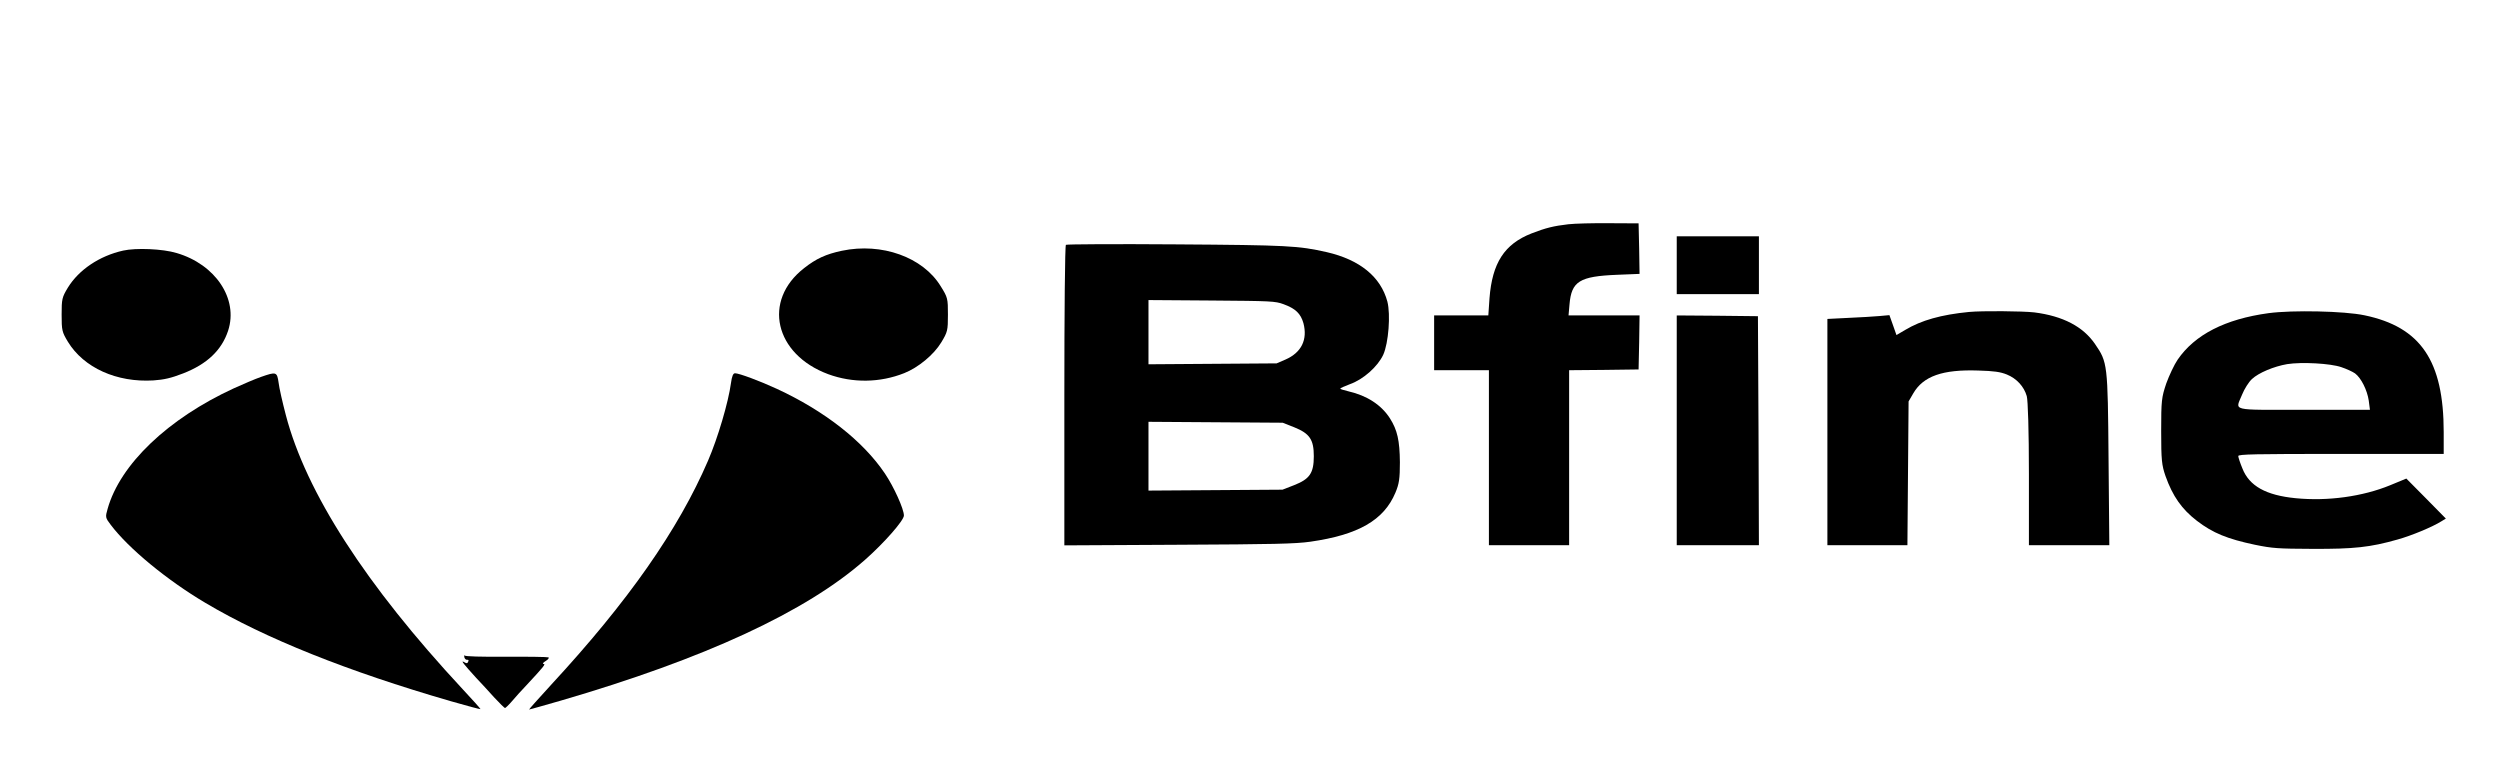
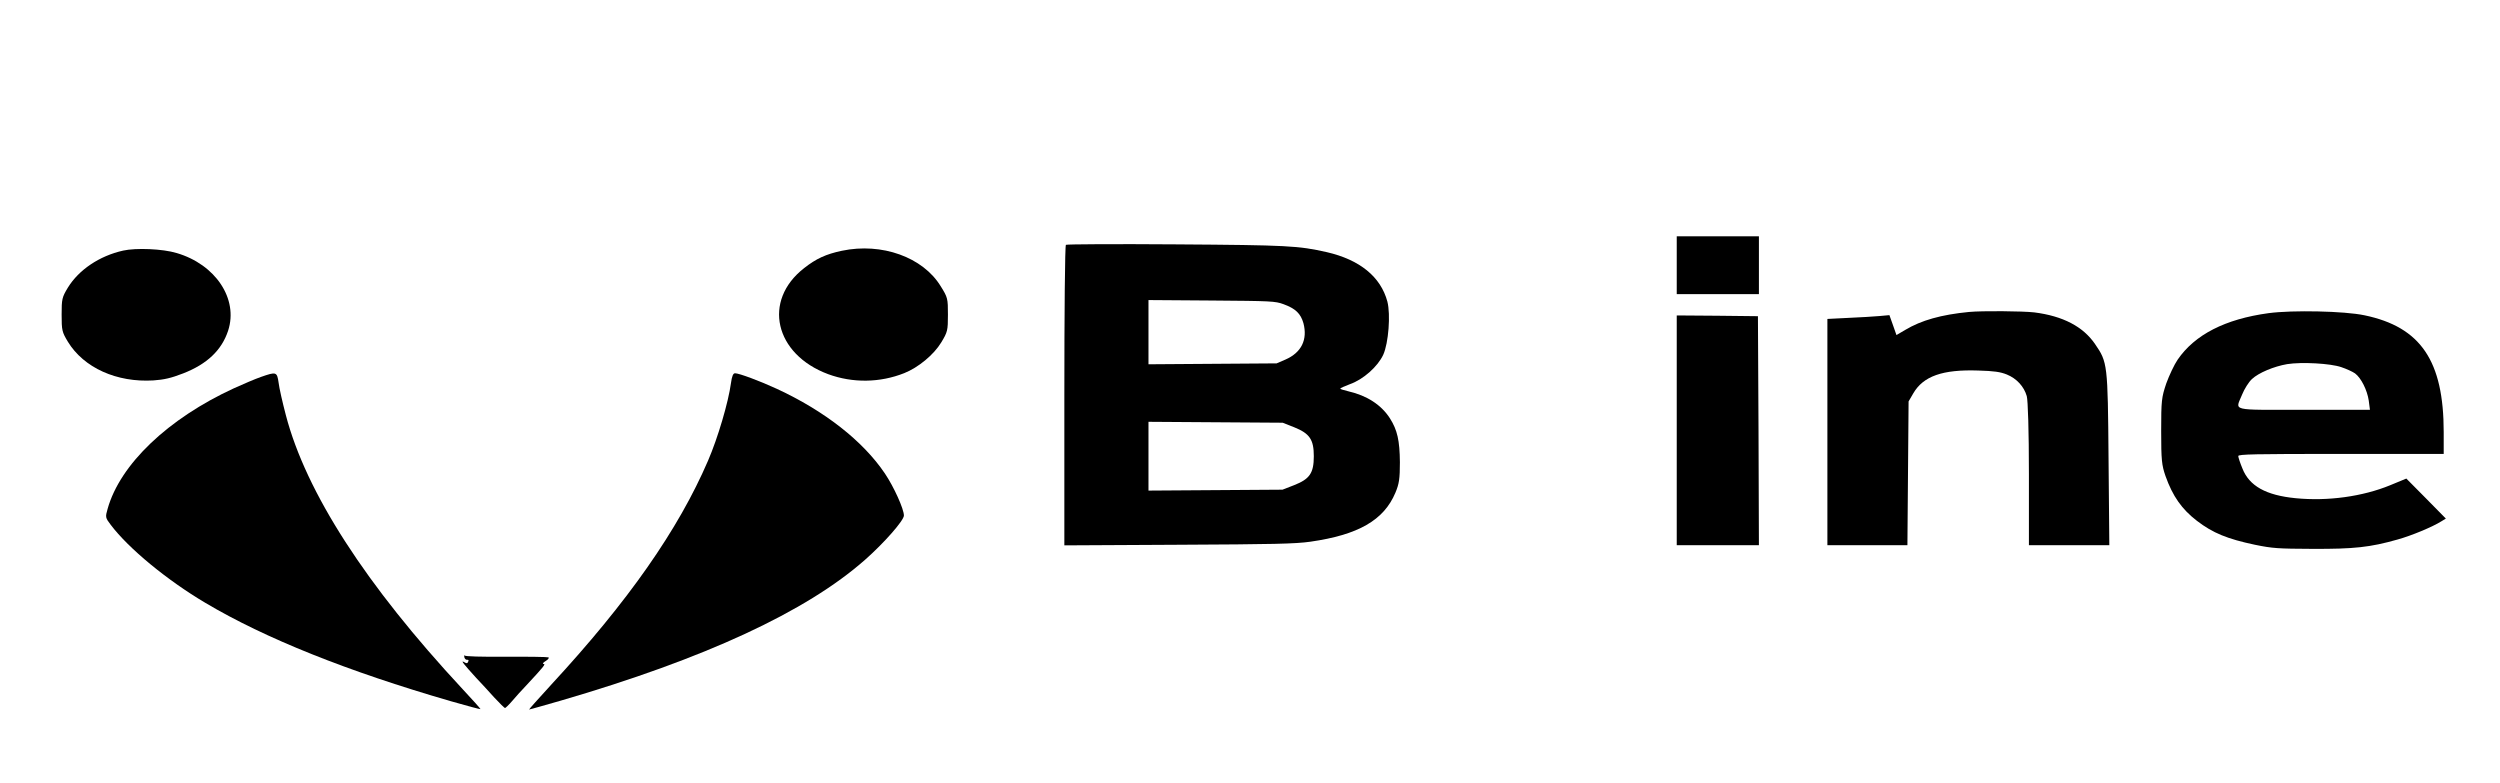
<svg xmlns="http://www.w3.org/2000/svg" version="1.0" width="115pt" height="36pt" viewBox="0 0 115 36" preserveAspectRatio="xMidYMid meet">
  <g transform="translate(0,36) scale(0.009,-0.007)" fill="#000000" stroke="none">
-     <path d="M8015 3669 c-74 -11 -115 -24 -187 -60 -139 -70 -201 -194 -215 -426 l-6 -113 -139 0 -138 0 0 -180 0 -180 140 0 140 0 0 -575 0 -575 205 0 205 0 0 575 0 575 178 2 177 3 3 178 2 177 -181 0 -182 0 5 73 c10 151 51 184 243 194 l115 6 -2 166 -3 166 -150 1 c-82 1 -177 -2 -210 -7z" />
    <path d="M8570 3400 l0 -190 210 0 210 0 0 190 0 190 -210 0 -210 0 0 -190z" />
    <path d="M5448 3534 c-5 -4 -8 -450 -8 -991 l0 -984 583 4 c487 3 597 6 674 20 245 45 376 141 435 322 19 58 23 92 23 200 -1 143 -13 212 -51 289 -44 88 -117 149 -211 177 -24 7 -43 15 -43 18 0 3 22 16 49 29 69 31 143 116 171 194 27 77 38 264 21 349 -34 163 -141 275 -310 325 -145 42 -198 46 -771 51 -305 3 -558 1 -562 -3z m1112 -390 c62 -29 88 -62 102 -125 22 -108 -10 -193 -92 -239 l-45 -25 -327 -3 -328 -3 0 211 0 211 323 -3 c303 -3 325 -4 367 -24z m55 -809 c79 -41 100 -81 100 -190 0 -111 -21 -150 -100 -190 l-60 -30 -342 -3 -343 -3 0 226 0 226 343 -3 343 -3 59 -30z" />
    <path d="M629 3496 c-121 -35 -226 -126 -282 -243 -30 -64 -32 -75 -32 -178 0 -103 2 -114 32 -178 81 -171 250 -269 438 -254 54 5 89 15 151 46 122 61 197 152 230 281 53 208 -64 435 -263 510 -72 28 -208 35 -274 16z" />
    <path d="M4303 3495 c-81 -22 -132 -52 -193 -114 -214 -214 -151 -566 123 -697 125 -59 264 -57 389 7 72 37 151 121 189 202 32 68 34 78 34 182 0 106 -1 113 -37 187 -91 191 -301 288 -505 233z" />
    <path d="M10065 3093 c-144 -18 -245 -55 -327 -118 l-45 -34 -18 66 -18 65 -51 -6 c-28 -3 -99 -9 -158 -12 l-108 -7 0 -743 0 -744 204 0 205 0 3 473 3 472 24 53 c51 113 150 158 332 150 82 -3 113 -9 146 -26 50 -26 88 -79 102 -142 6 -27 11 -230 11 -512 l0 -468 206 0 205 0 -4 568 c-4 625 -5 634 -69 754 -61 115 -164 184 -310 208 -60 9 -268 11 -333 3z" />
    <path d="M11595 3085 c-222 -39 -377 -141 -465 -306 -17 -32 -43 -103 -58 -156 -24 -92 -26 -112 -26 -313 0 -191 3 -224 22 -295 37 -134 84 -219 161 -295 81 -80 156 -119 296 -157 91 -24 118 -26 295 -27 212 -1 293 10 433 61 71 25 181 84 225 120 l23 18 -101 132 -101 131 -83 -44 c-140 -74 -319 -106 -483 -85 -151 19 -237 80 -272 196 -12 37 -21 73 -21 81 0 12 83 14 525 14 l525 0 0 143 c0 468 -117 691 -405 768 -103 28 -368 35 -490 14z m372 -355 c26 -11 58 -30 70 -41 31 -30 62 -109 70 -179 l6 -60 -337 0 c-385 0 -351 -11 -316 101 11 35 33 81 50 101 34 41 112 83 180 98 74 15 221 5 277 -20z" />
    <path d="M8570 2315 l0 -755 210 0 210 0 -2 753 -3 752 -207 3 -208 2 0 -755z" />
    <path d="M1334 2666 c-29 -13 -91 -47 -139 -75 -336 -199 -581 -499 -645 -792 -12 -54 -12 -58 16 -105 91 -155 287 -363 484 -513 305 -233 725 -449 1254 -646 82 -30 150 -54 152 -52 1 1 -40 61 -92 132 -494 683 -800 1293 -903 1800 -17 83 -34 179 -37 213 -8 72 -12 73 -90 38z" />
    <path d="M3736 2625 c-13 -125 -67 -360 -117 -509 -152 -454 -408 -925 -802 -1473 -64 -90 -115 -163 -113 -163 3 0 76 27 163 59 736 276 1254 584 1555 926 97 110 198 258 198 290 0 43 -51 188 -97 276 -112 214 -309 412 -553 557 -84 50 -192 102 -213 102 -10 0 -16 -19 -21 -65z" />
    <path d="M2373 825 c2 -11 8 -19 15 -18 6 2 9 -4 5 -12 -4 -13 -8 -13 -21 -3 -20 15 -1 -15 62 -104 23 -31 64 -88 91 -127 28 -39 53 -70 56 -71 3 0 20 21 38 48 17 26 48 70 69 98 91 126 103 144 90 144 -7 0 -2 9 11 19 13 10 19 21 14 24 -5 3 -103 5 -216 4 -130 -1 -209 2 -212 8 -2 6 -3 1 -2 -10z" />
  </g>
</svg>